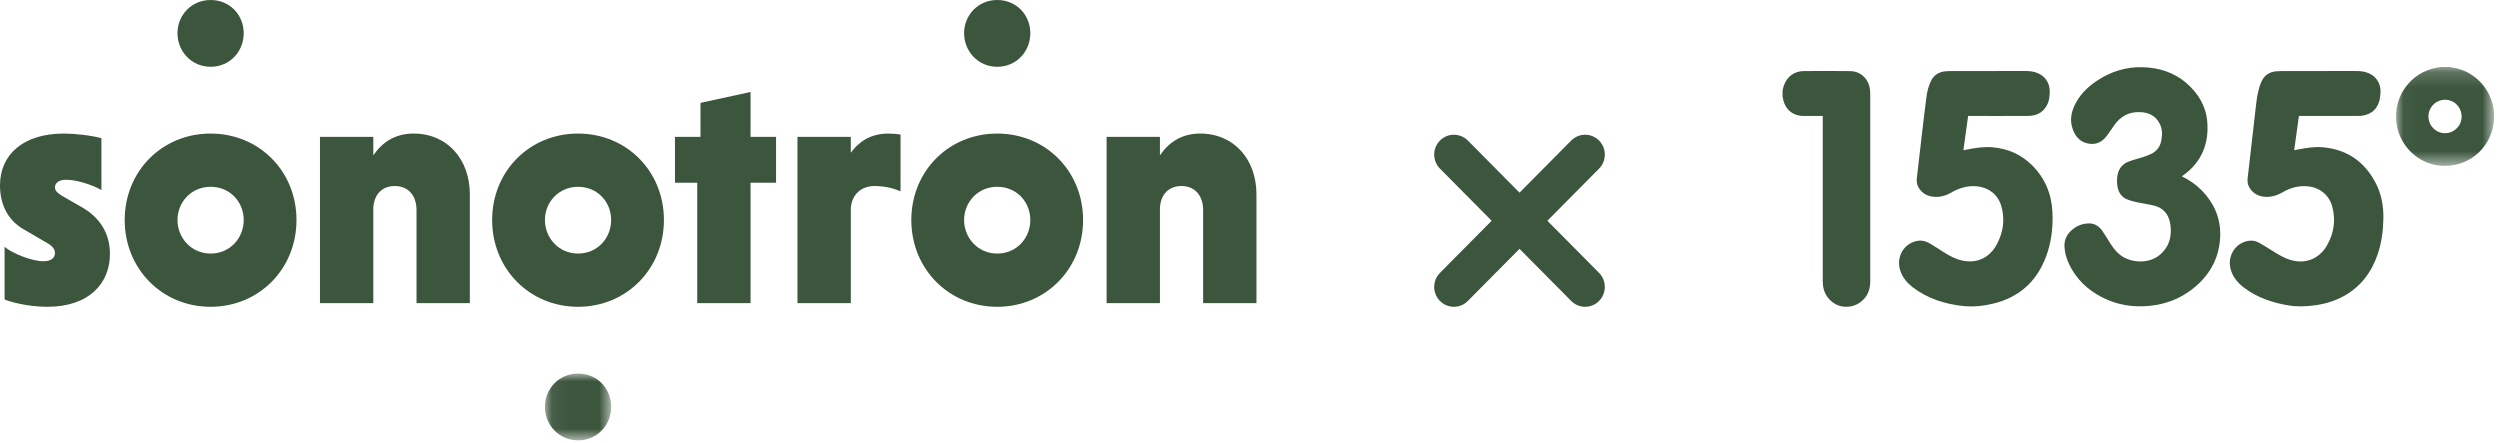
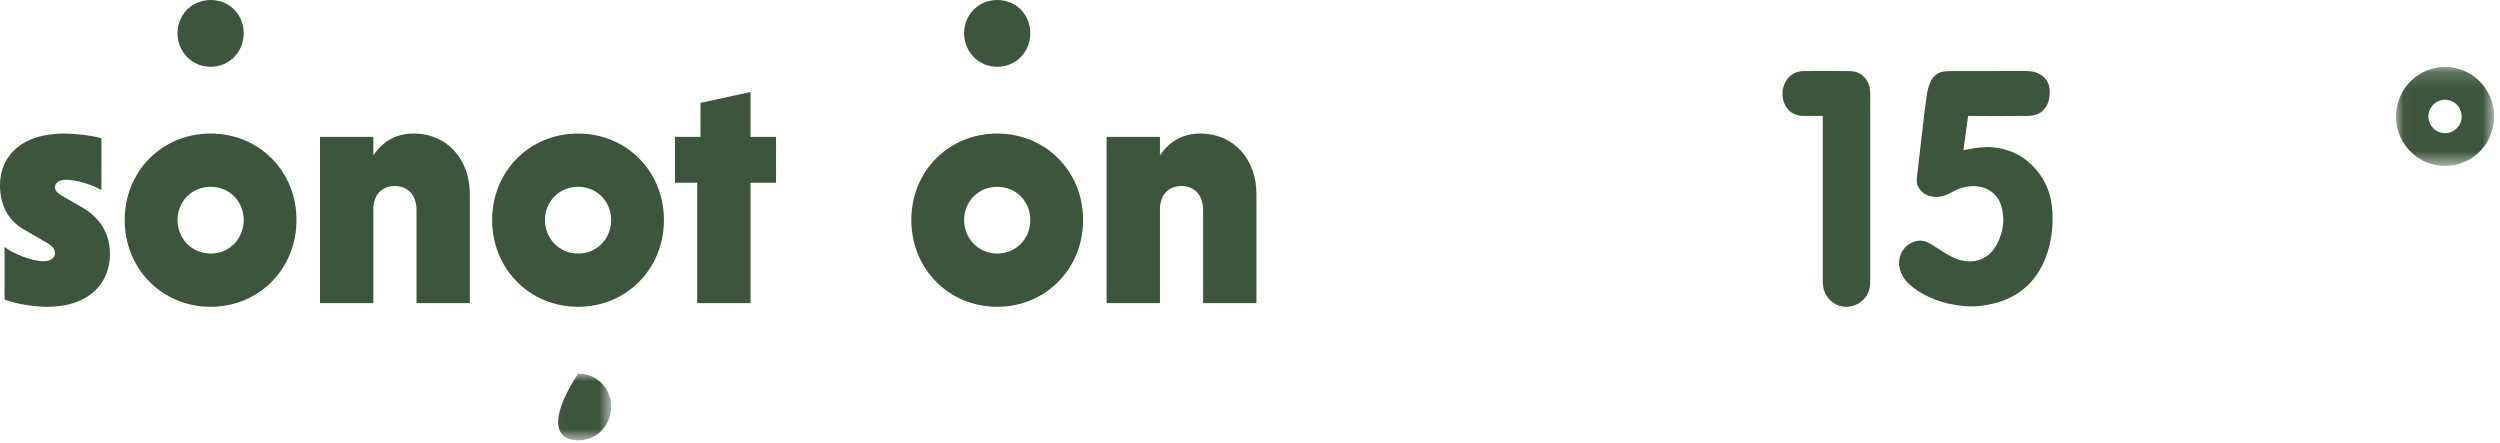
<svg xmlns="http://www.w3.org/2000/svg" xmlns:xlink="http://www.w3.org/1999/xlink" width="158px" height="28px" viewBox="0 0 158 28" version="1.1">
  <defs>
    <polygon id="path-1" points="0.062 0.002 4.248 0.002 4.248 4.222 0.062 4.222" />
    <polygon id="path-3" points="0.039 0.184 6.238 0.184 6.238 6.435 0.039 6.435" />
  </defs>
  <g id="Desktop" stroke="none" stroke-width="1" fill="none" fill-rule="evenodd">
    <g id="Homepage" transform="translate(-735, -2805)">
      <g id="Group-4" transform="translate(735, 2577)">
        <g id="Group-37" transform="translate(0, 228)">
          <path d="M13.309,4.22 C14.539,4.22 15.402,3.242 15.402,2.1 C15.402,0.958 14.539,4.44444444e-05 13.309,4.44444444e-05 C12.101,4.44444444e-05 11.217,0.958 11.217,2.1 C11.217,3.242 12.101,4.22 13.309,4.22" id="Fill-1" fill="#3C553D" />
          <g id="Group-5" transform="translate(34.377, 23.608)">
            <mask id="mask-2" fill="white">
              <use xlink:href="#path-1" />
            </mask>
            <g id="Clip-4" />
-             <path d="M2.155,4.222 C3.385,4.222 4.248,3.244 4.248,2.102 C4.248,0.96 3.385,0.002 2.155,0.002 C0.947,0.002 0.062,0.96 0.062,2.102 C0.062,3.244 0.947,4.222 2.155,4.222" id="Fill-3" fill="#3C553D" mask="url(#mask-2)" />
+             <path d="M2.155,4.222 C3.385,4.222 4.248,3.244 4.248,2.102 C4.248,0.96 3.385,0.002 2.155,0.002 C0.062,3.244 0.947,4.222 2.155,4.222" id="Fill-3" fill="#3C553D" mask="url(#mask-2)" />
          </g>
          <path d="M63.023,4.22 C64.253,4.22 65.116,3.242 65.116,2.1 C65.116,0.958 64.253,4.44444444e-05 63.023,4.44444444e-05 C61.815,4.44444444e-05 60.931,0.958 60.931,2.1 C60.931,3.242 61.815,4.22 63.023,4.22" id="Fill-6" fill="#3C553D" />
          <path d="M6.41,12.007 C5.769,11.652 4.818,11.361 4.177,11.361 C3.66,11.361 3.474,11.611 3.474,11.84 C3.474,12.069 3.639,12.195 3.929,12.382 L5.273,13.154 C6.473,13.884 6.948,14.927 6.948,16.053 C6.948,17.888 5.645,19.389 2.998,19.389 C2.13,19.389 1.055,19.222 0.289,18.93 L0.289,15.594 C0.744,16.011 2.026,16.511 2.75,16.511 C3.246,16.511 3.474,16.282 3.474,15.99 C3.474,15.761 3.329,15.552 2.957,15.344 L1.489,14.489 C0.393,13.863 0,12.779 0,11.715 C0,9.755 1.489,8.441 4.032,8.441 C4.715,8.441 5.708,8.545 6.41,8.733 L6.41,12.007 Z" id="Fill-8" fill="#3C553D" />
          <path d="M13.309,8.441 C10.243,8.441 7.881,10.818 7.881,13.905 C7.881,16.991 10.243,19.389 13.309,19.389 C16.376,19.389 18.738,16.991 18.738,13.905 C18.738,10.818 16.376,8.441 13.309,8.441 M13.309,16.025 C12.101,16.025 11.217,15.047 11.217,13.905 C11.217,12.763 12.101,11.805 13.309,11.805 C14.539,11.805 15.402,12.763 15.402,13.905 C15.402,15.047 14.539,16.025 13.309,16.025" id="Fill-10" fill="#3C553D" />
          <path d="M36.532,8.441 C33.465,8.441 31.104,10.818 31.104,13.905 C31.104,16.991 33.465,19.389 36.532,19.389 C39.598,19.389 41.96,16.991 41.96,13.905 C41.96,10.818 39.598,8.441 36.532,8.441 M36.532,16.025 C35.324,16.025 34.439,15.047 34.439,13.905 C34.439,12.763 35.324,11.805 36.532,11.805 C37.761,11.805 38.624,12.763 38.624,13.905 C38.624,15.047 37.761,16.025 36.532,16.025" id="Fill-12" fill="#3C553D" />
          <path d="M63.023,8.441 C59.957,8.441 57.595,10.818 57.595,13.905 C57.595,16.991 59.957,19.389 63.023,19.389 C66.089,19.389 68.451,16.991 68.451,13.905 C68.451,10.818 66.089,8.441 63.023,8.441 M63.023,16.025 C61.815,16.025 60.931,15.047 60.931,13.905 C60.931,12.763 61.815,11.805 63.023,11.805 C64.253,11.805 65.116,12.763 65.116,13.905 C65.116,15.047 64.253,16.025 63.023,16.025" id="Fill-14" fill="#3C553D" />
          <path d="M23.594,9.817 C24.131,9.025 24.938,8.441 26.137,8.441 C28.288,8.441 29.694,10.088 29.694,12.278 L29.694,19.16 L26.324,19.16 L26.324,13.279 C26.324,12.341 25.786,11.757 24.959,11.757 C24.173,11.757 23.635,12.257 23.594,13.154 L23.594,19.16 L20.223,19.16 L20.223,8.65 L23.594,8.65 L23.594,9.817 Z" id="Fill-16" fill="#3C553D" />
          <polygon id="Fill-18" fill="#3C553D" points="44.064 19.16 44.064 11.548 42.658 11.548 42.658 8.65 44.27 8.65 44.27 6.502 47.434 5.813 47.434 8.65 49.047 8.65 49.047 11.548 47.434 11.548 47.434 19.16" />
-           <path d="M53.771,9.65 C54.267,8.962 55.032,8.441 56.128,8.441 C56.335,8.441 56.686,8.462 56.914,8.504 L56.914,12.09 C56.48,11.903 55.942,11.757 55.26,11.757 C54.474,11.757 53.833,12.257 53.771,13.154 L53.771,19.16 L50.4,19.16 L50.4,8.65 L53.771,8.65 L53.771,9.65 Z" id="Fill-20" fill="#3C553D" />
          <path d="M73.308,9.817 C73.845,9.025 74.652,8.441 75.851,8.441 C78.002,8.441 79.408,10.088 79.408,12.278 L79.408,19.16 L76.037,19.16 L76.037,13.279 C76.037,12.341 75.5,11.757 74.672,11.757 C73.887,11.757 73.349,12.257 73.308,13.154 L73.308,19.16 L69.937,19.16 L69.937,8.65 L73.308,8.65 L73.308,9.817 Z" id="Fill-22" fill="#3C553D" />
-           <path d="M97.794,13.952 L101.06,10.658 C101.546,10.168 101.546,9.373 101.06,8.882 C100.574,8.392 99.786,8.392 99.3,8.882 L96.034,12.176 L92.767,8.882 C92.281,8.392 91.493,8.392 91.006,8.882 C90.52,9.373 90.52,10.167 91.006,10.658 L94.273,13.952 L91.006,17.246 C90.52,17.736 90.52,18.531 91.006,19.021 C91.25,19.267 91.568,19.389 91.887,19.389 C92.206,19.389 92.524,19.267 92.767,19.021 L96.034,15.727 L99.3,19.021 C99.543,19.266 99.862,19.389 100.18,19.389 C100.499,19.389 100.817,19.266 101.06,19.021 C101.546,18.531 101.546,17.736 101.06,17.245 L97.794,13.952 Z" id="Fill-24" fill="#3C553D" />
          <path d="M112.659,5.714 C112.686,5.611 112.706,5.506 112.74,5.407 C112.935,4.844 113.391,4.499 113.996,4.492 C114.975,4.482 115.953,4.482 116.932,4.495 C117.627,4.505 118.134,5.018 118.19,5.733 C118.196,5.813 118.2,5.894 118.2,5.975 C118.2,9.873 118.201,13.876 118.2,17.774 C118.199,18.202 118.09,18.595 117.79,18.909 C117.465,19.25 117.056,19.408 116.606,19.387 C116.181,19.367 115.811,19.169 115.534,18.824 C115.291,18.52 115.199,18.16 115.198,17.775 C115.196,15.737 115.198,13.594 115.198,11.556 L115.198,7.444 L115.198,7.328 L115.09,7.328 C114.721,7.328 114.351,7.328 113.982,7.328 C113.283,7.327 112.783,6.885 112.676,6.176 C112.674,6.157 112.665,6.14 112.659,6.122 L112.659,5.714 Z" id="Fill-26" fill="#3C553D" />
          <path d="M124.386,7.328 C124.286,8.05 124.187,8.764 124.086,9.494 C124.156,9.481 124.219,9.471 124.281,9.458 C124.827,9.347 125.374,9.261 125.934,9.309 C126.882,9.392 127.715,9.747 128.405,10.423 C129.237,11.237 129.661,12.249 129.715,13.42 C129.761,14.417 129.637,15.392 129.27,16.323 C128.661,17.863 127.548,18.802 125.982,19.185 C125.355,19.338 124.717,19.407 124.075,19.34 C122.918,19.22 121.833,18.877 120.886,18.156 C120.563,17.91 120.299,17.607 120.14,17.22 C119.783,16.349 120.255,15.413 121.14,15.23 C121.438,15.168 121.712,15.238 121.967,15.388 C122.262,15.561 122.549,15.751 122.839,15.934 C123.203,16.163 123.577,16.372 123.999,16.464 C124.93,16.669 125.737,16.302 126.197,15.445 C126.613,14.668 126.731,13.843 126.47,12.988 C126.257,12.288 125.672,11.848 124.96,11.776 C124.358,11.714 123.821,11.88 123.305,12.177 C122.93,12.394 122.524,12.492 122.093,12.421 C121.698,12.356 121.401,12.142 121.214,11.774 C121.109,11.568 121.135,11.351 121.159,11.136 C121.262,10.216 121.367,9.297 121.476,8.378 C121.567,7.61 121.658,6.842 121.76,6.075 C121.802,5.754 121.886,5.442 122.023,5.147 C122.208,4.751 122.519,4.547 122.939,4.509 C123.083,4.496 123.228,4.49 123.373,4.49 C124.923,4.488 126.474,4.489 128.024,4.489 C128.274,4.489 128.521,4.516 128.757,4.61 C129.256,4.807 129.542,5.238 129.544,5.786 C129.545,6.092 129.506,6.389 129.36,6.659 C129.106,7.131 128.687,7.321 128.187,7.325 C126.962,7.334 125.737,7.328 124.512,7.328 L124.386,7.328 Z" id="Fill-28" fill="#3C553D" />
-           <path d="M145.291,7.328 C145.191,8.054 145.093,8.765 144.992,9.495 C145.101,9.474 145.198,9.455 145.295,9.436 C145.792,9.34 146.29,9.263 146.799,9.307 C148.279,9.437 149.388,10.165 150.108,11.497 C150.495,12.212 150.645,12.99 150.63,13.805 C150.616,14.561 150.522,15.303 150.285,16.021 C149.896,17.196 149.204,18.118 148.127,18.713 C147.539,19.037 146.908,19.219 146.249,19.302 C145.714,19.37 145.179,19.392 144.645,19.304 C143.631,19.135 142.671,18.819 141.832,18.188 C141.467,17.914 141.168,17.579 141.012,17.132 C140.718,16.29 141.191,15.414 142.033,15.233 C142.288,15.178 142.533,15.208 142.759,15.333 C143.03,15.483 143.295,15.647 143.557,15.814 C143.93,16.052 144.304,16.284 144.728,16.418 C145.678,16.717 146.571,16.377 147.073,15.497 C147.502,14.743 147.624,13.931 147.405,13.082 C147.212,12.334 146.616,11.853 145.868,11.777 C145.285,11.717 144.757,11.862 144.255,12.155 C143.926,12.348 143.572,12.454 143.189,12.441 C142.906,12.432 142.648,12.35 142.427,12.165 C142.148,11.932 142.006,11.64 142.051,11.263 C142.144,10.469 142.234,9.675 142.325,8.88 C142.409,8.144 142.492,7.408 142.578,6.672 C142.636,6.173 142.705,5.677 142.9,5.21 C143.083,4.771 143.41,4.54 143.871,4.506 C144.006,4.497 144.142,4.49 144.277,4.49 C145.828,4.488 147.378,4.489 148.928,4.489 C149.189,4.489 149.444,4.518 149.688,4.621 C150.198,4.835 150.488,5.307 150.447,5.873 C150.434,6.046 150.418,6.223 150.371,6.389 C150.219,6.928 149.849,7.218 149.32,7.306 C149.223,7.322 149.125,7.327 149.027,7.327 C147.821,7.328 146.615,7.328 145.409,7.328 L145.291,7.328 Z" id="Fill-30" fill="#3C553D" />
-           <path d="M137.902,11.151 C138.338,11.363 138.74,11.629 139.089,11.973 C139.96,12.835 140.403,13.878 140.306,15.128 C140.204,16.446 139.575,17.471 138.569,18.262 C137.776,18.886 136.869,19.224 135.877,19.327 C134.83,19.435 133.824,19.284 132.878,18.803 C131.93,18.322 131.189,17.62 130.734,16.626 C130.589,16.309 130.502,15.976 130.477,15.627 C130.447,15.21 130.593,14.865 130.888,14.585 C131.202,14.288 131.576,14.131 132.002,14.119 C132.378,14.107 132.663,14.297 132.873,14.6 C133.049,14.852 133.205,15.119 133.37,15.38 C133.581,15.714 133.822,16.019 134.162,16.227 C134.792,16.611 135.836,16.68 136.521,16.089 C137.035,15.646 137.239,15.073 137.189,14.396 C137.171,14.146 137.126,13.902 137.014,13.675 C136.826,13.294 136.506,13.086 136.118,12.99 C135.779,12.906 135.43,12.863 135.088,12.789 C134.867,12.741 134.644,12.686 134.435,12.601 C134.111,12.47 133.916,12.213 133.84,11.862 C133.781,11.589 133.779,11.315 133.832,11.042 C133.914,10.629 134.162,10.351 134.538,10.209 C134.845,10.092 135.165,10.016 135.477,9.913 C135.647,9.857 135.818,9.796 135.978,9.715 C136.32,9.543 136.526,9.256 136.597,8.871 C136.665,8.504 136.663,8.14 136.486,7.802 C136.224,7.302 135.787,7.107 135.258,7.085 C134.571,7.057 134.027,7.333 133.627,7.907 C133.469,8.133 133.315,8.363 133.15,8.584 C132.873,8.954 132.512,9.147 132.048,9.085 C131.512,9.013 131.183,8.679 131.001,8.179 C130.813,7.662 130.88,7.159 131.107,6.673 C131.423,5.997 131.93,5.499 132.533,5.099 C133.4,4.525 134.349,4.223 135.386,4.247 C136.432,4.271 137.391,4.563 138.201,5.268 C138.926,5.899 139.408,6.694 139.496,7.672 C139.622,9.085 139.137,10.243 137.988,11.076 C137.962,11.094 137.936,11.112 137.911,11.132 C137.906,11.135 137.905,11.143 137.902,11.151" id="Fill-32" fill="#3C553D" />
          <g id="Group-36" transform="translate(151.389, 4.052)">
            <mask id="mask-4" fill="white">
              <use xlink:href="#path-3" />
            </mask>
            <g id="Clip-35" />
            <path d="M6.212,2.895 C6.056,1.639 5.12,0.577 3.898,0.276 C3.741,0.238 3.581,0.214 3.422,0.184 L2.843,0.184 C2.767,0.197 2.691,0.211 2.615,0.225 C0.951,0.52 -0.163,2.066 0.07,3.752 C0.302,5.437 1.892,6.721 3.711,6.379 C5.344,6.073 6.419,4.562 6.212,2.895 M3.139,4.367 C2.562,4.368 2.089,3.891 2.089,3.309 C2.09,2.725 2.559,2.252 3.138,2.251 C3.724,2.251 4.188,2.727 4.187,3.329 C4.187,3.893 3.708,4.367 3.139,4.367" id="Fill-34" fill="#3C553D" mask="url(#mask-4)" />
          </g>
        </g>
      </g>
    </g>
  </g>
</svg>